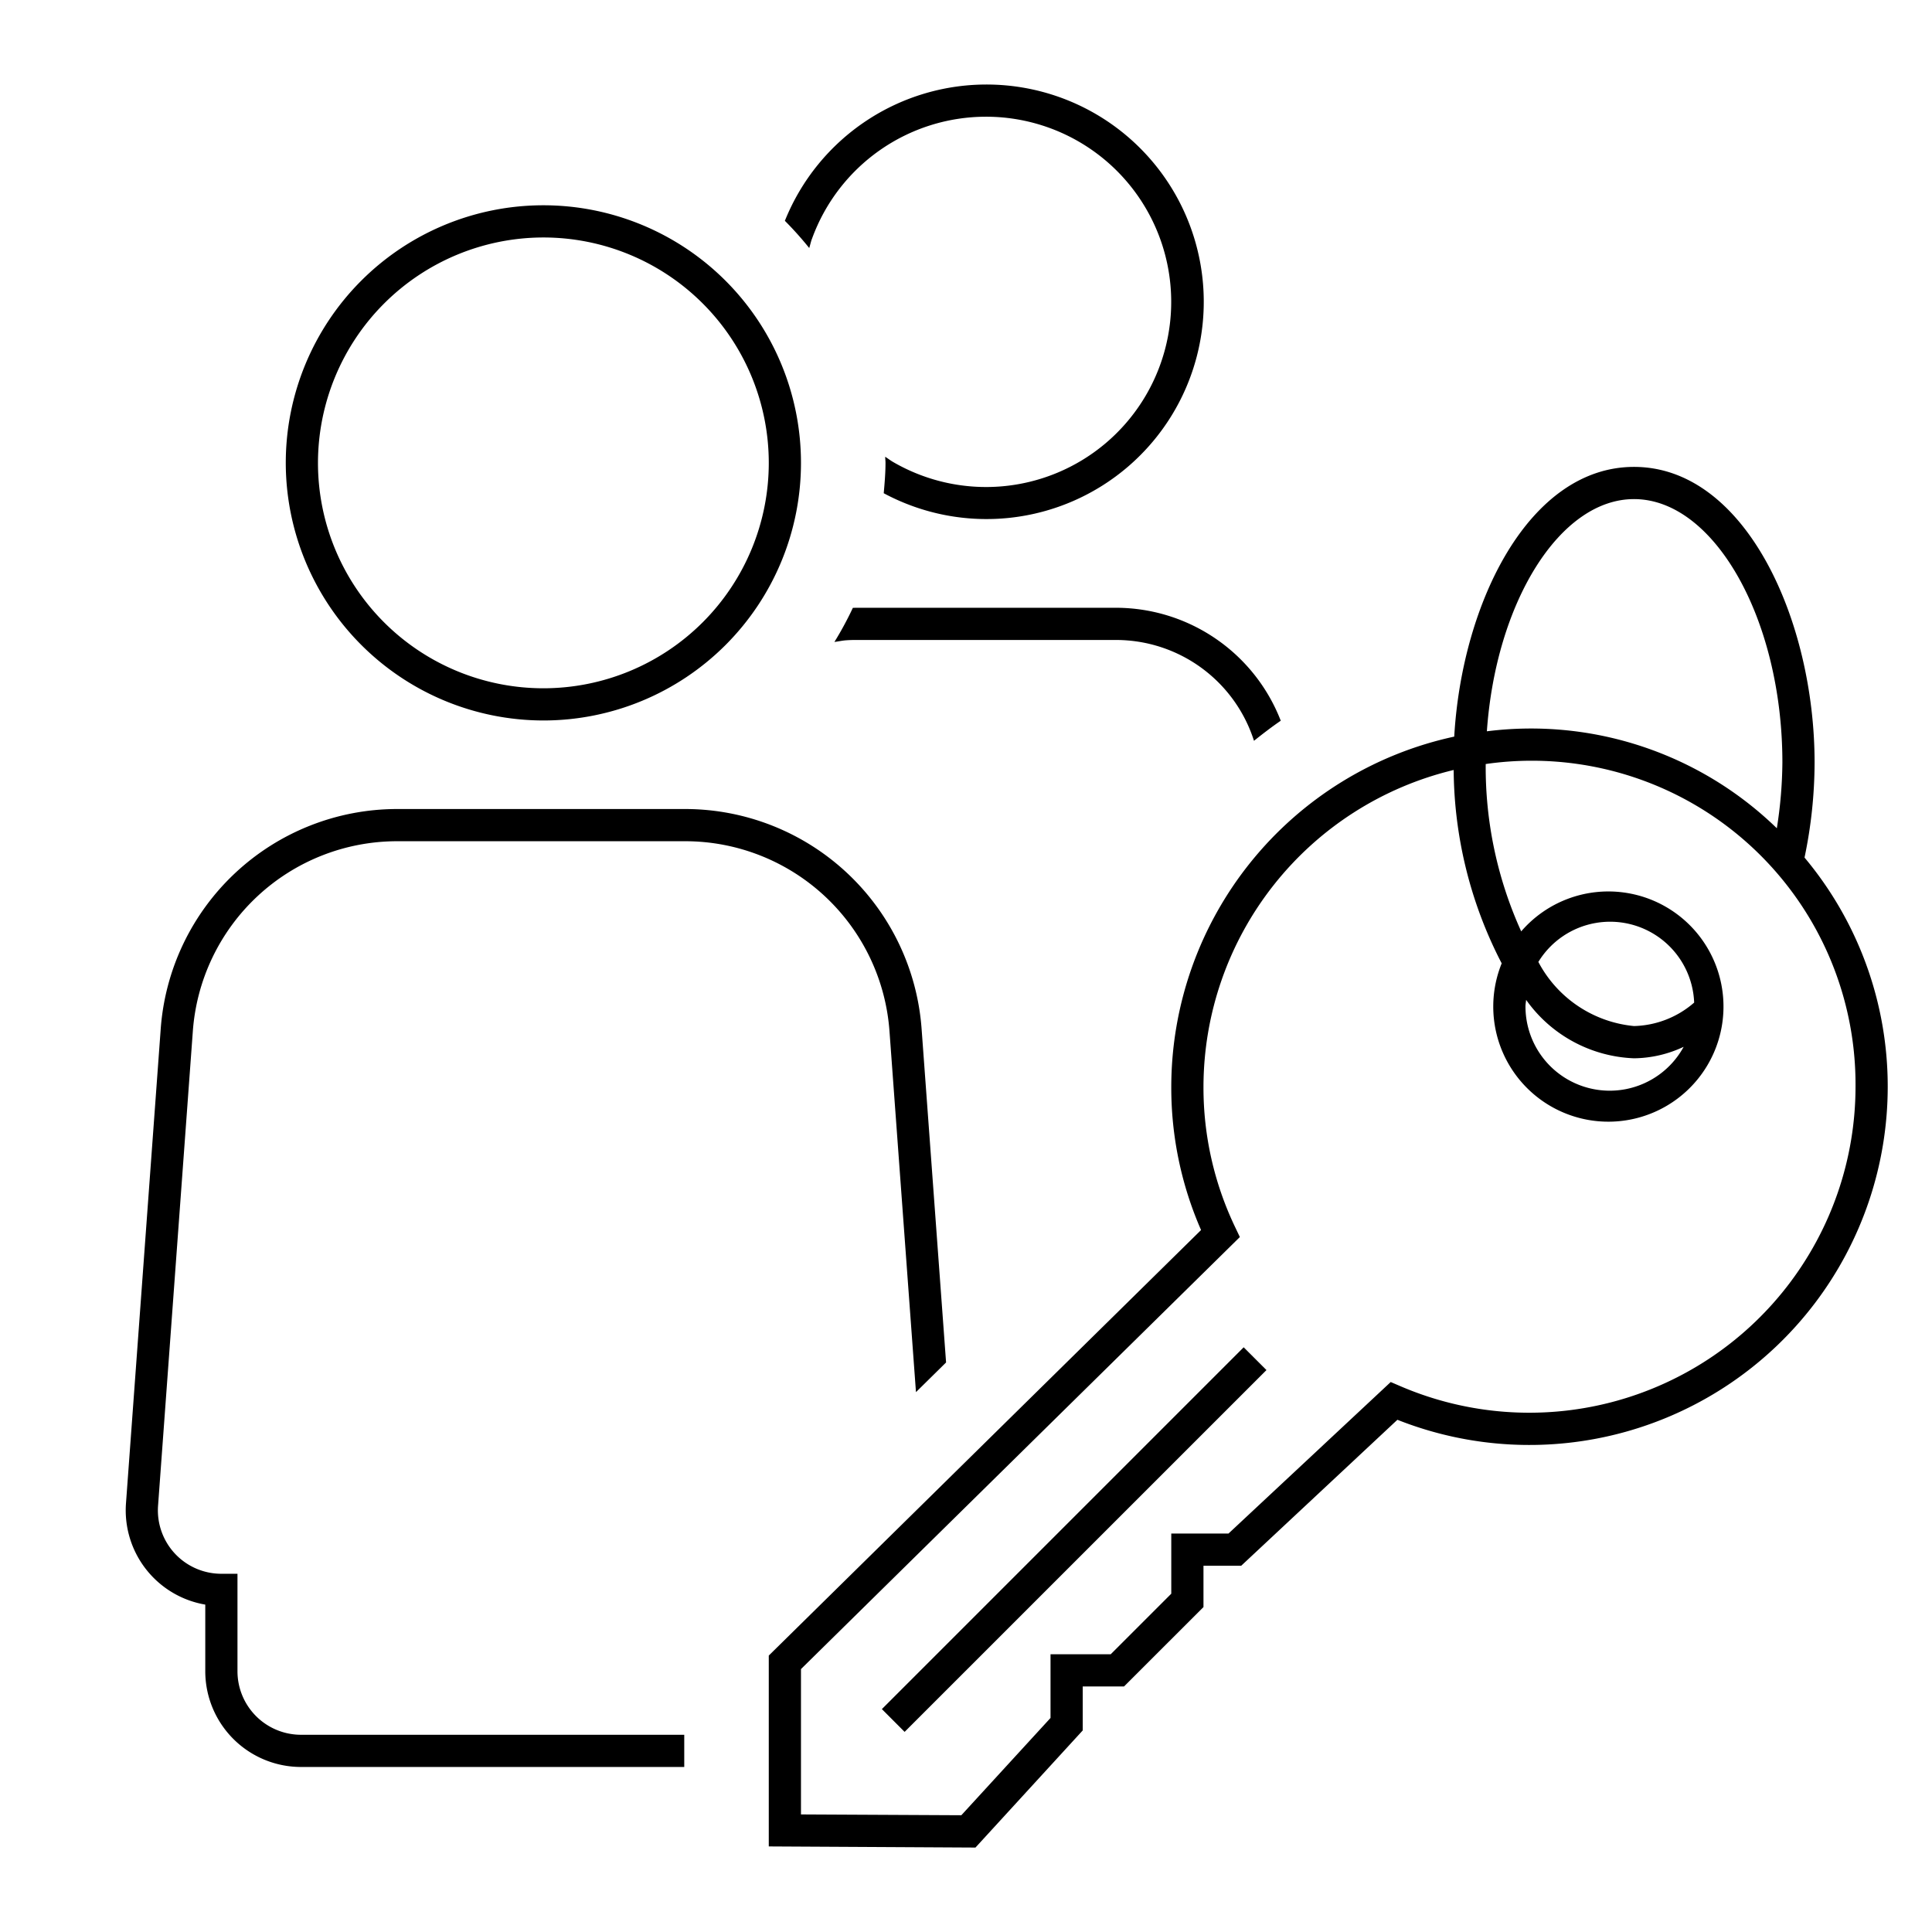
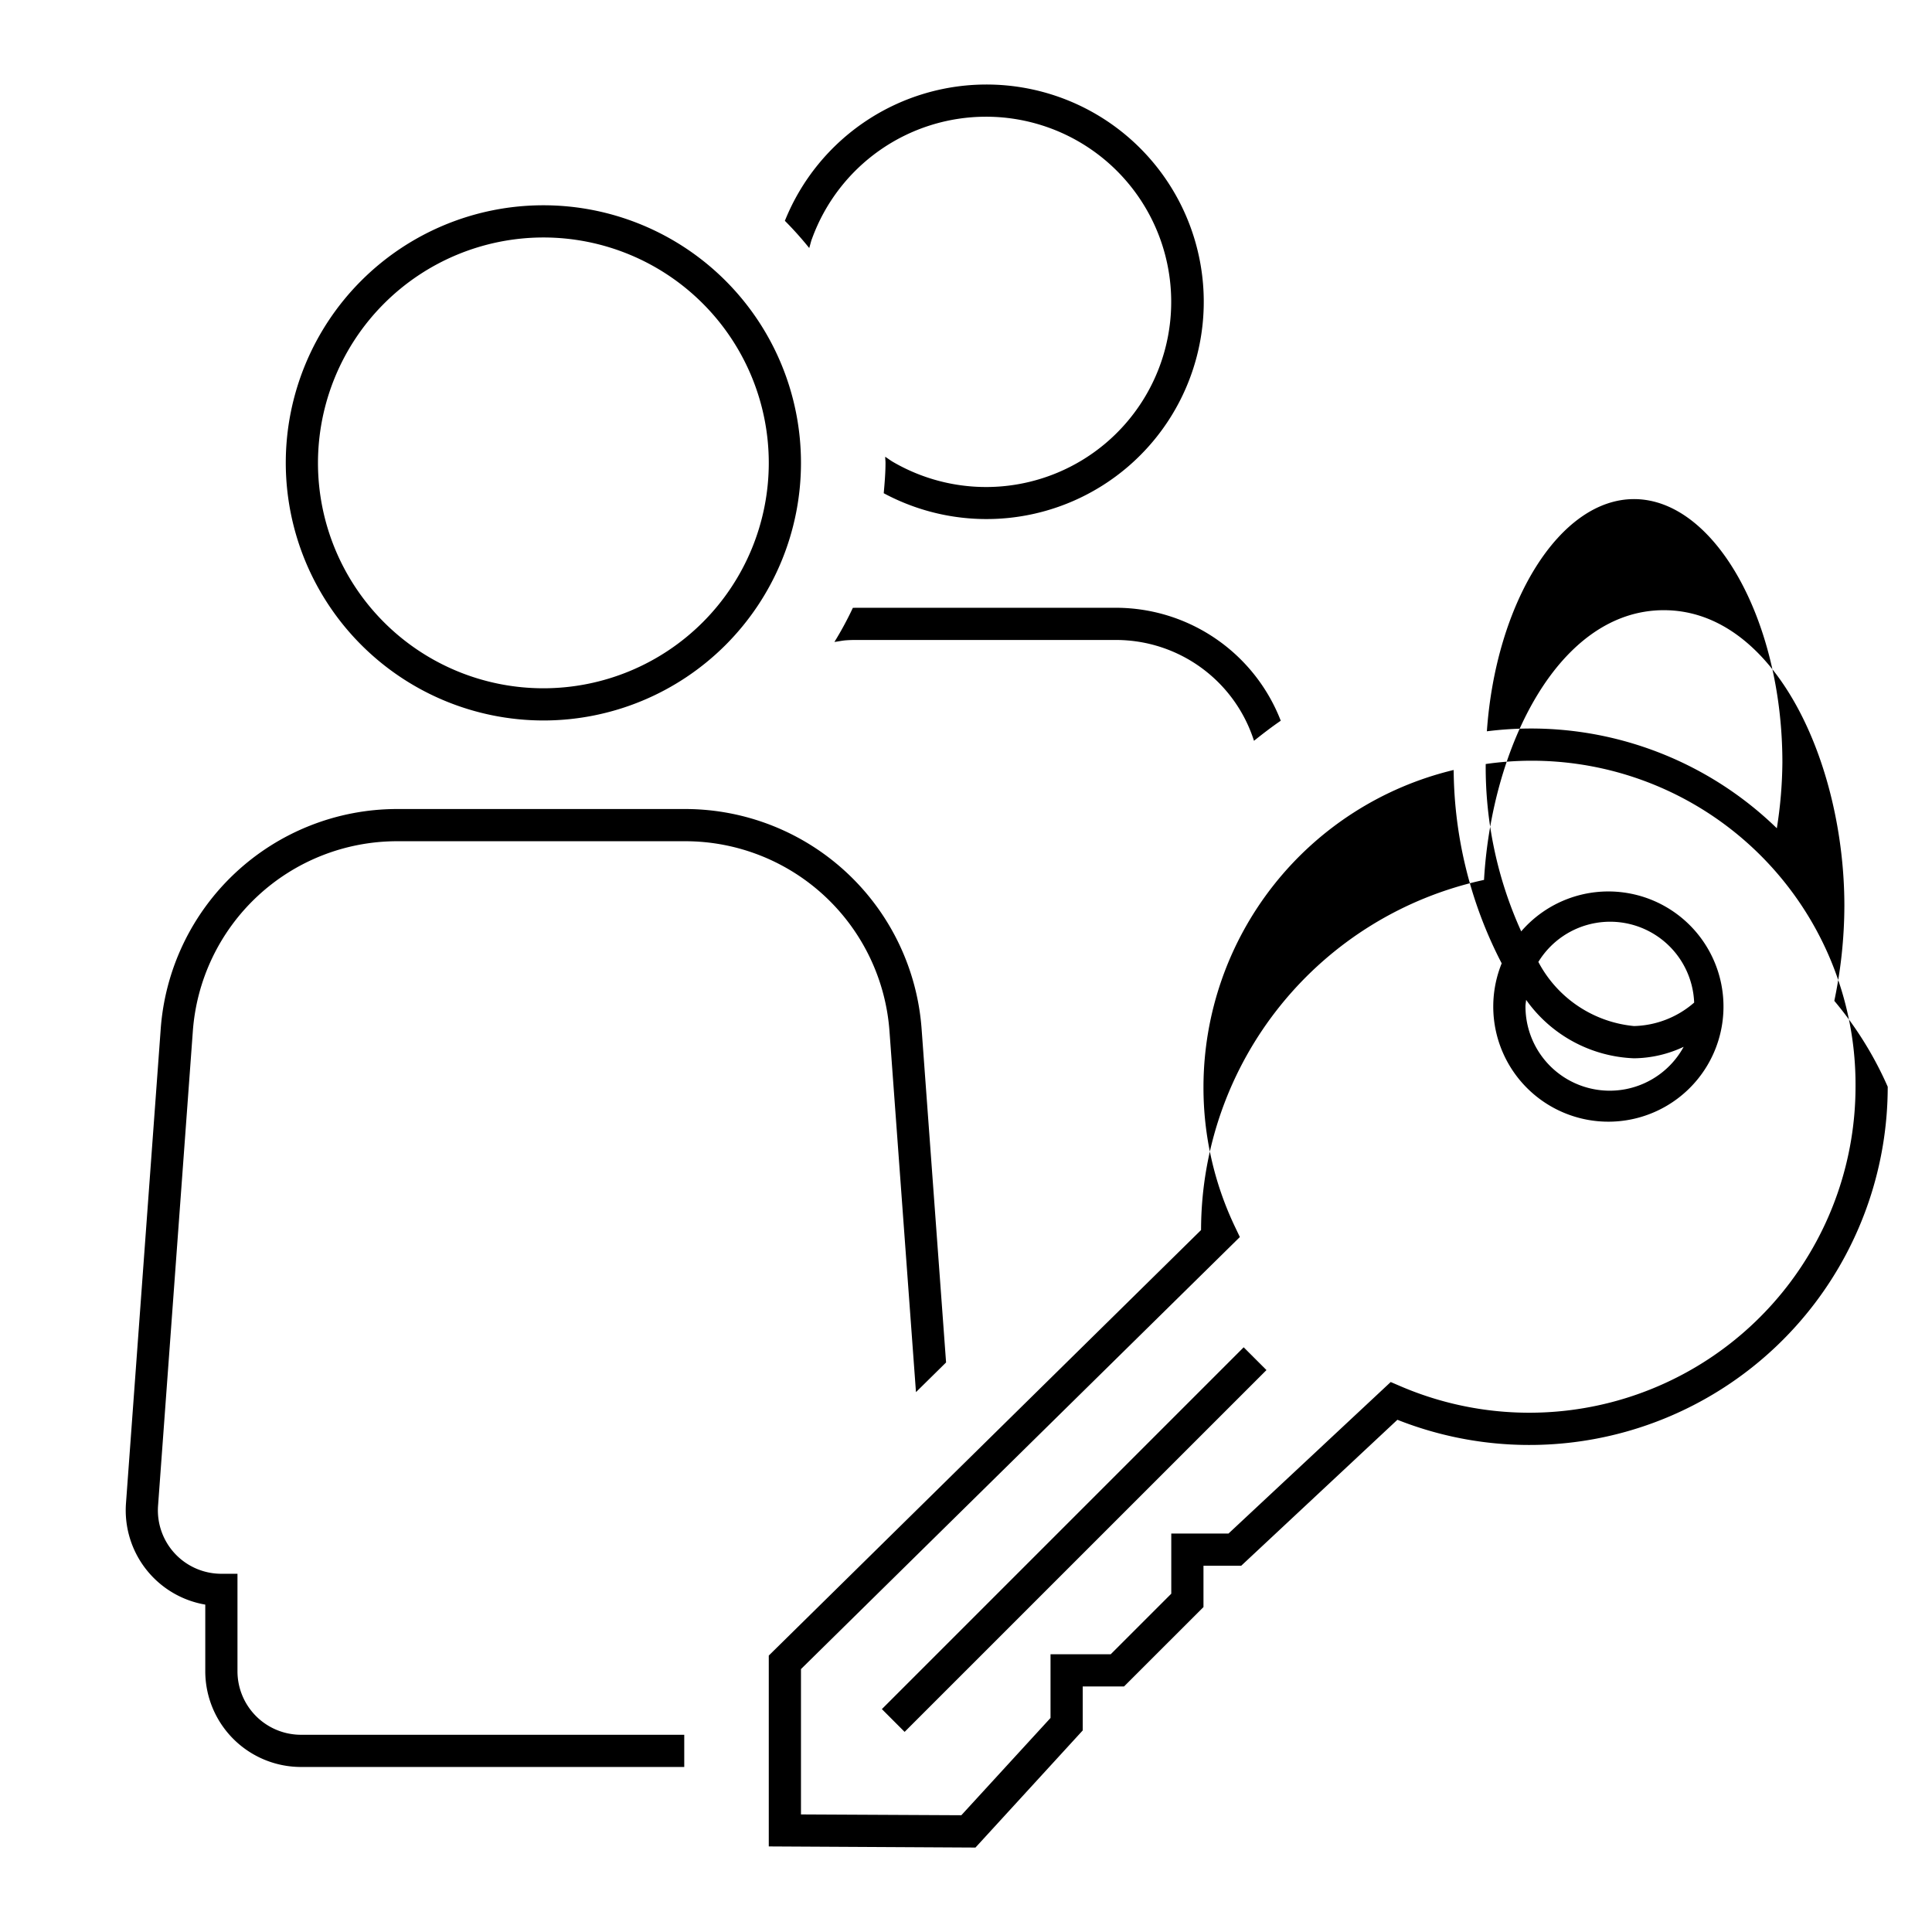
<svg xmlns="http://www.w3.org/2000/svg" id="icon-ui-svg" viewBox="0 0 48 48">
-   <path d="M27.74 15.1a4.396 4.396 0 0 1 4.08 2.806c-.229.157-.449.326-.665.499a3.599 3.599 0 0 0-3.416-2.505h-6.478c-.081 0-.16.002-.24.008-.098.007-.193.029-.29.041a8.475 8.475 0 0 0 .458-.847l.072-.002zm-7.567-9.166a4.6 4.6 0 1 1 2.021 5.547c-.07-.04-.134-.09-.202-.133.001.051.008.1.008.152 0 .255-.022.504-.044.754A5.398 5.398 0 1 0 19.5 5.486a8.574 8.574 0 0 1 .605.676c.024-.076.04-.154.067-.228zM7.1 11.5a6.4 6.4 0 1 1 6.4 6.4 6.407 6.407 0 0 1-6.4-6.4zm.8 0a5.6 5.6 0 1 0 5.6-5.6 5.606 5.606 0 0 0-5.6 5.6zM17 43.1H7.477A1.579 1.579 0 0 1 5.9 41.522V39.1h-.4a1.576 1.576 0 0 1-1.573-1.693l.863-11.775A5.09 5.09 0 0 1 9.854 20.9h7.182a5.09 5.09 0 0 1 5.064 4.734l.657 8.953.748-.737-.607-8.273a5.893 5.893 0 0 0-5.862-5.477H9.854a5.892 5.892 0 0 0-5.862 5.475L3.13 37.35A2.376 2.376 0 0 0 5.1 39.866v1.656A2.38 2.38 0 0 0 7.477 43.9H17zM46.9 27a8.903 8.903 0 0 1-12.182 8.274l-3.88 3.626H29.9v1.027L27.926 41.9H26.9v1.092l-2.665 2.91-5.135-.028v-4.742L29.84 30.56A8.817 8.817 0 0 1 29.1 27a8.913 8.913 0 0 1 7.03-8.699c.193-3.337 1.864-6.701 4.467-6.701 2.77 0 4.486 3.813 4.486 7.346a11.616 11.616 0 0 1-.25 2.36A8.858 8.858 0 0 1 46.9 27zm-9.96-8.831a8.761 8.761 0 0 1 7.205 2.409 10.87 10.87 0 0 0 .138-1.632c0-3.549-1.688-6.546-3.686-6.546-1.85 0-3.432 2.571-3.656 5.769zM46.1 27a8.043 8.043 0 0 0-9.188-8.018 9.868 9.868 0 0 0 .882 4.158 2.86 2.86 0 1 1-.485.794 10.584 10.584 0 0 1-1.193-4.804A8.107 8.107 0 0 0 29.9 27a8.024 8.024 0 0 0 .782 3.478l.122.256L19.9 41.468v3.611l3.984.02 2.216-2.417V41.1h1.495l1.505-1.505V38.1h1.422l4.03-3.764.24.103A8.105 8.105 0 0 0 46.1 27zm-8.184-2.159c-.004.054-.016.105-.016.159a2.093 2.093 0 0 0 3.93 1.008 2.962 2.962 0 0 1-1.233.285 3.446 3.446 0 0 1-2.681-1.452zm2.68.651a2.36 2.36 0 0 0 1.495-.583 2.09 2.09 0 0 0-3.871-1.01 3.008 3.008 0 0 0 2.377 1.593zM21.91 42.462l.565.566 8.99-8.989-.566-.566z" id="icon-ui-svg--base" />
+   <path d="M27.74 15.1a4.396 4.396 0 0 1 4.08 2.806c-.229.157-.449.326-.665.499a3.599 3.599 0 0 0-3.416-2.505h-6.478c-.081 0-.16.002-.24.008-.098.007-.193.029-.29.041a8.475 8.475 0 0 0 .458-.847l.072-.002zm-7.567-9.166a4.6 4.6 0 1 1 2.021 5.547c-.07-.04-.134-.09-.202-.133.001.051.008.1.008.152 0 .255-.022.504-.044.754A5.398 5.398 0 1 0 19.5 5.486a8.574 8.574 0 0 1 .605.676c.024-.076.04-.154.067-.228zM7.1 11.5a6.4 6.4 0 1 1 6.4 6.4 6.407 6.407 0 0 1-6.4-6.4zm.8 0a5.6 5.6 0 1 0 5.6-5.6 5.606 5.606 0 0 0-5.6 5.6zM17 43.1H7.477A1.579 1.579 0 0 1 5.9 41.522V39.1h-.4a1.576 1.576 0 0 1-1.573-1.693l.863-11.775A5.09 5.09 0 0 1 9.854 20.9h7.182a5.09 5.09 0 0 1 5.064 4.734l.657 8.953.748-.737-.607-8.273a5.893 5.893 0 0 0-5.862-5.477H9.854a5.892 5.892 0 0 0-5.862 5.475L3.13 37.35A2.376 2.376 0 0 0 5.1 39.866v1.656A2.38 2.38 0 0 0 7.477 43.9H17zM46.9 27a8.903 8.903 0 0 1-12.182 8.274l-3.88 3.626H29.9v1.027L27.926 41.9H26.9v1.092l-2.665 2.91-5.135-.028v-4.742L29.84 30.56a8.913 8.913 0 0 1 7.03-8.699c.193-3.337 1.864-6.701 4.467-6.701 2.77 0 4.486 3.813 4.486 7.346a11.616 11.616 0 0 1-.25 2.36A8.858 8.858 0 0 1 46.9 27zm-9.96-8.831a8.761 8.761 0 0 1 7.205 2.409 10.87 10.87 0 0 0 .138-1.632c0-3.549-1.688-6.546-3.686-6.546-1.85 0-3.432 2.571-3.656 5.769zM46.1 27a8.043 8.043 0 0 0-9.188-8.018 9.868 9.868 0 0 0 .882 4.158 2.86 2.86 0 1 1-.485.794 10.584 10.584 0 0 1-1.193-4.804A8.107 8.107 0 0 0 29.9 27a8.024 8.024 0 0 0 .782 3.478l.122.256L19.9 41.468v3.611l3.984.02 2.216-2.417V41.1h1.495l1.505-1.505V38.1h1.422l4.03-3.764.24.103A8.105 8.105 0 0 0 46.1 27zm-8.184-2.159c-.004.054-.016.105-.016.159a2.093 2.093 0 0 0 3.93 1.008 2.962 2.962 0 0 1-1.233.285 3.446 3.446 0 0 1-2.681-1.452zm2.68.651a2.36 2.36 0 0 0 1.495-.583 2.09 2.09 0 0 0-3.871-1.01 3.008 3.008 0 0 0 2.377 1.593zM21.91 42.462l.565.566 8.99-8.989-.566-.566z" id="icon-ui-svg--base" />
</svg>